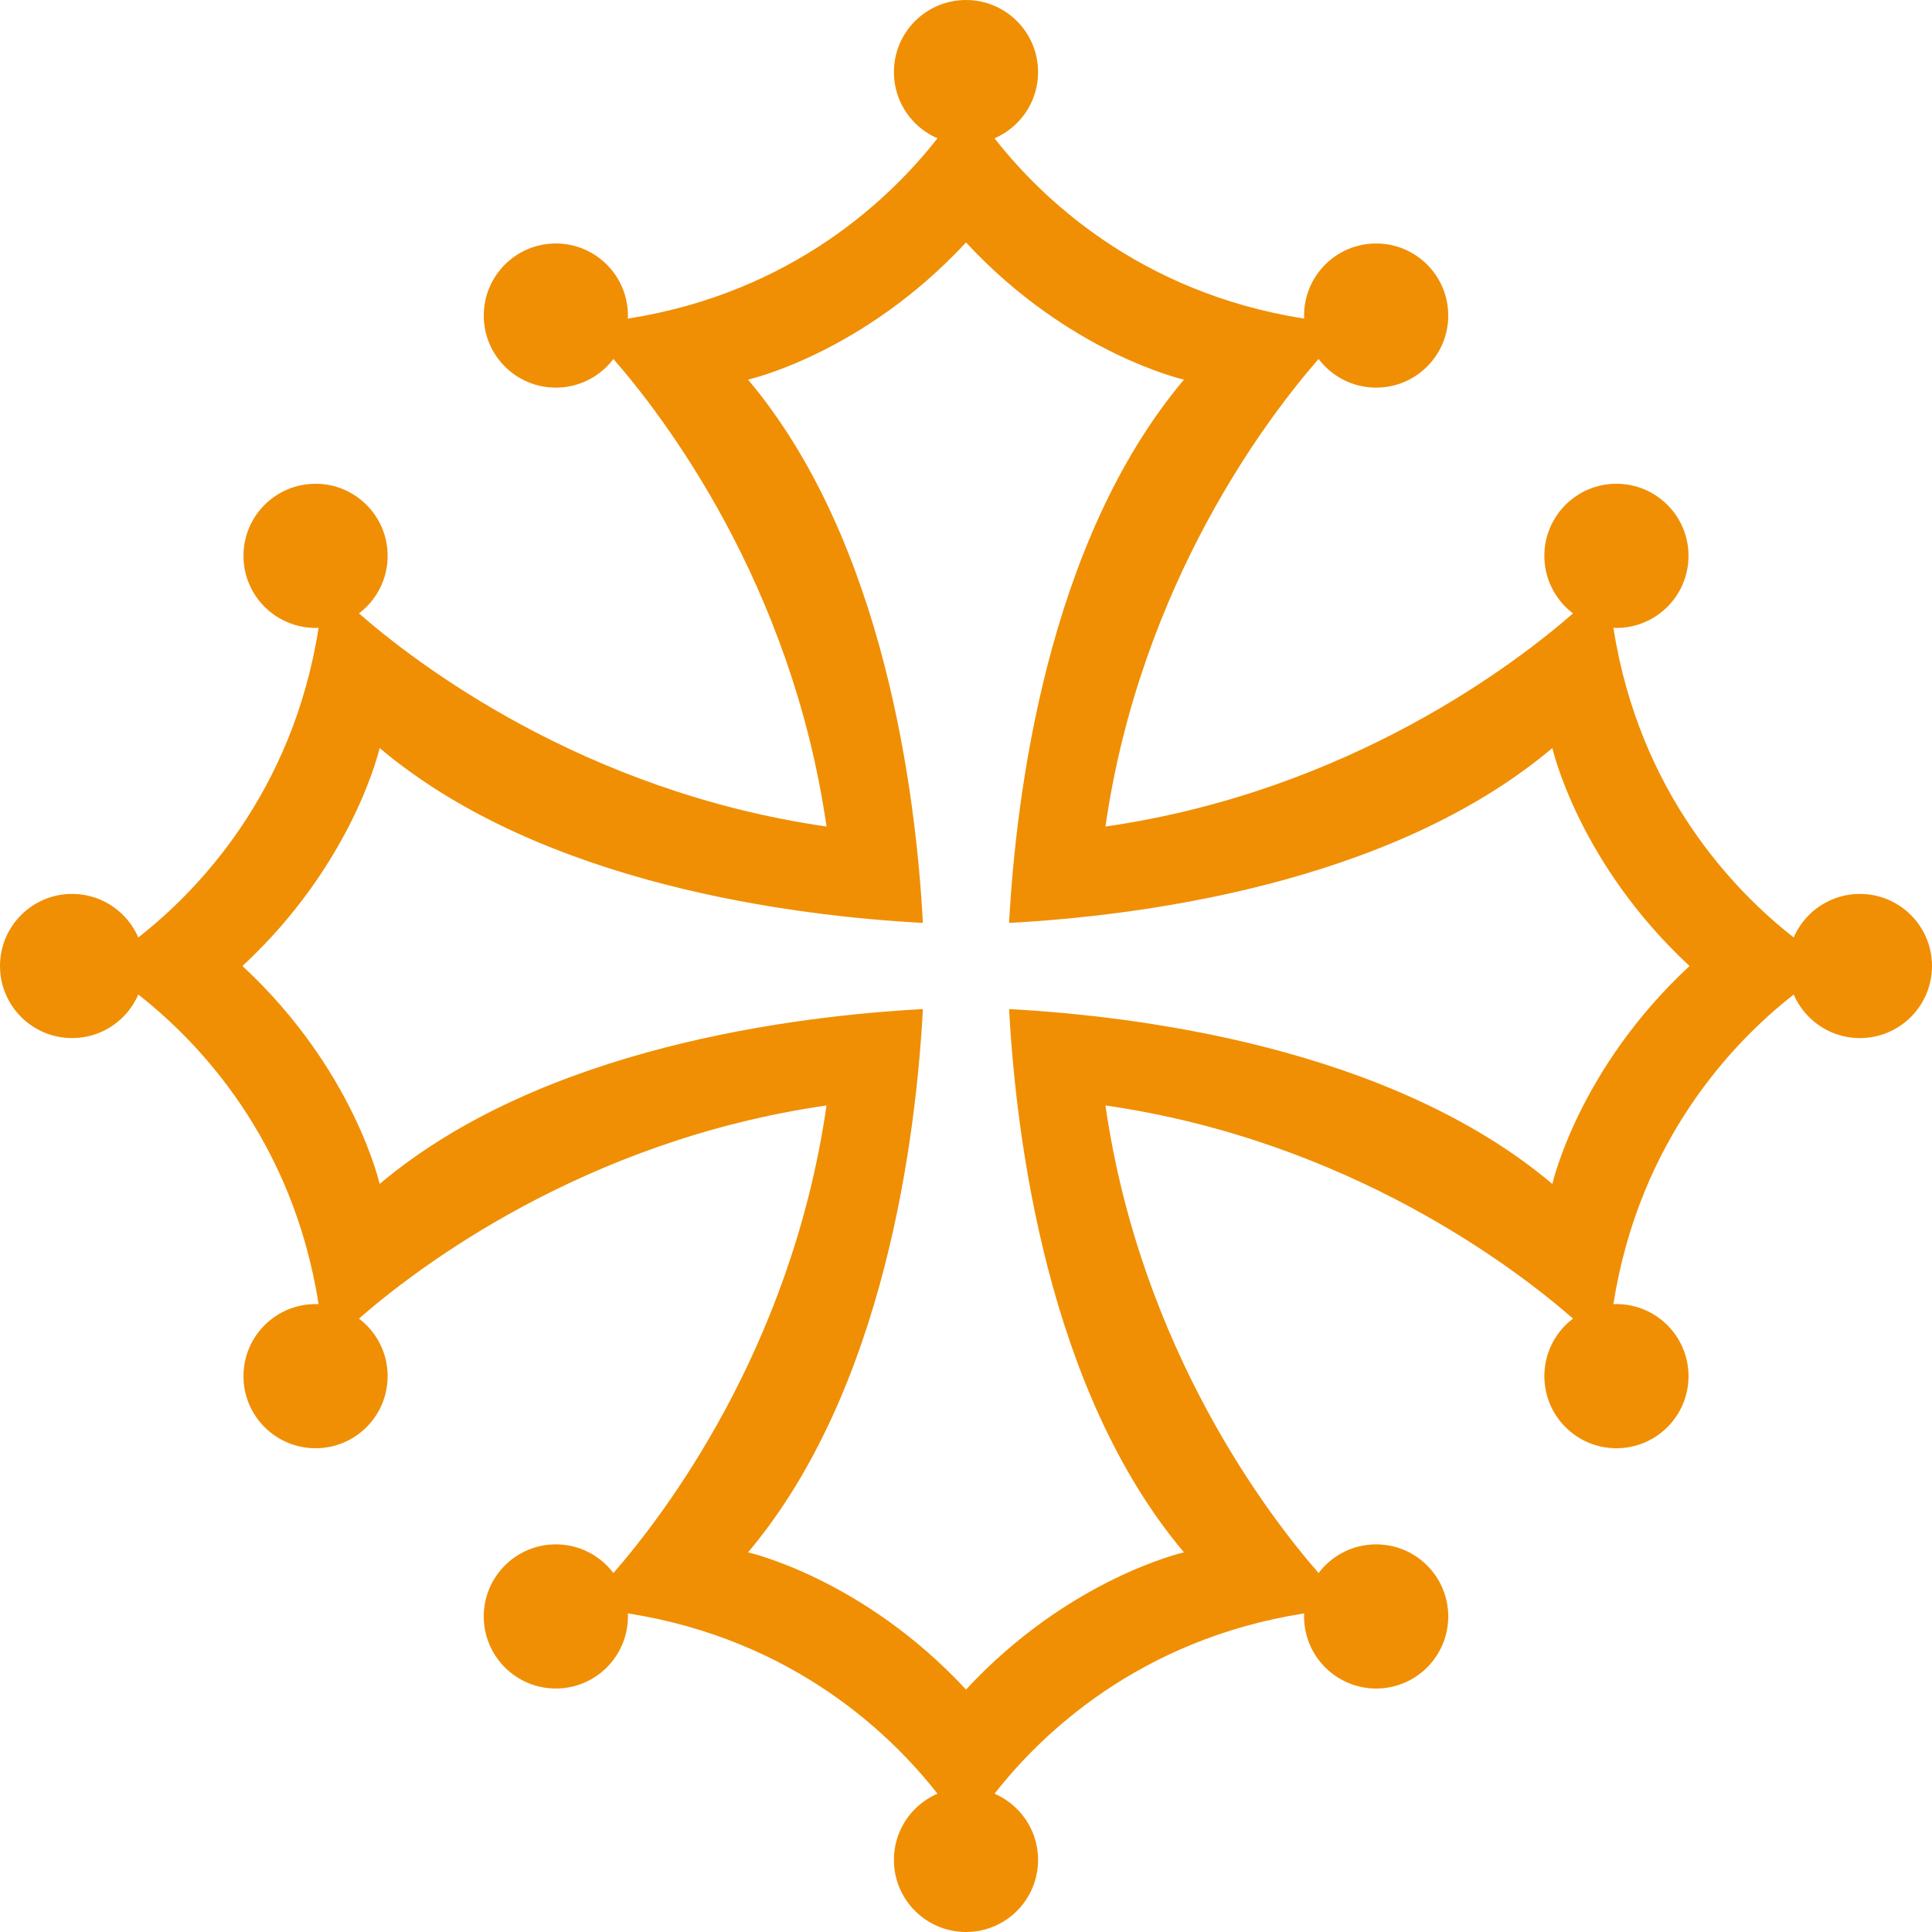
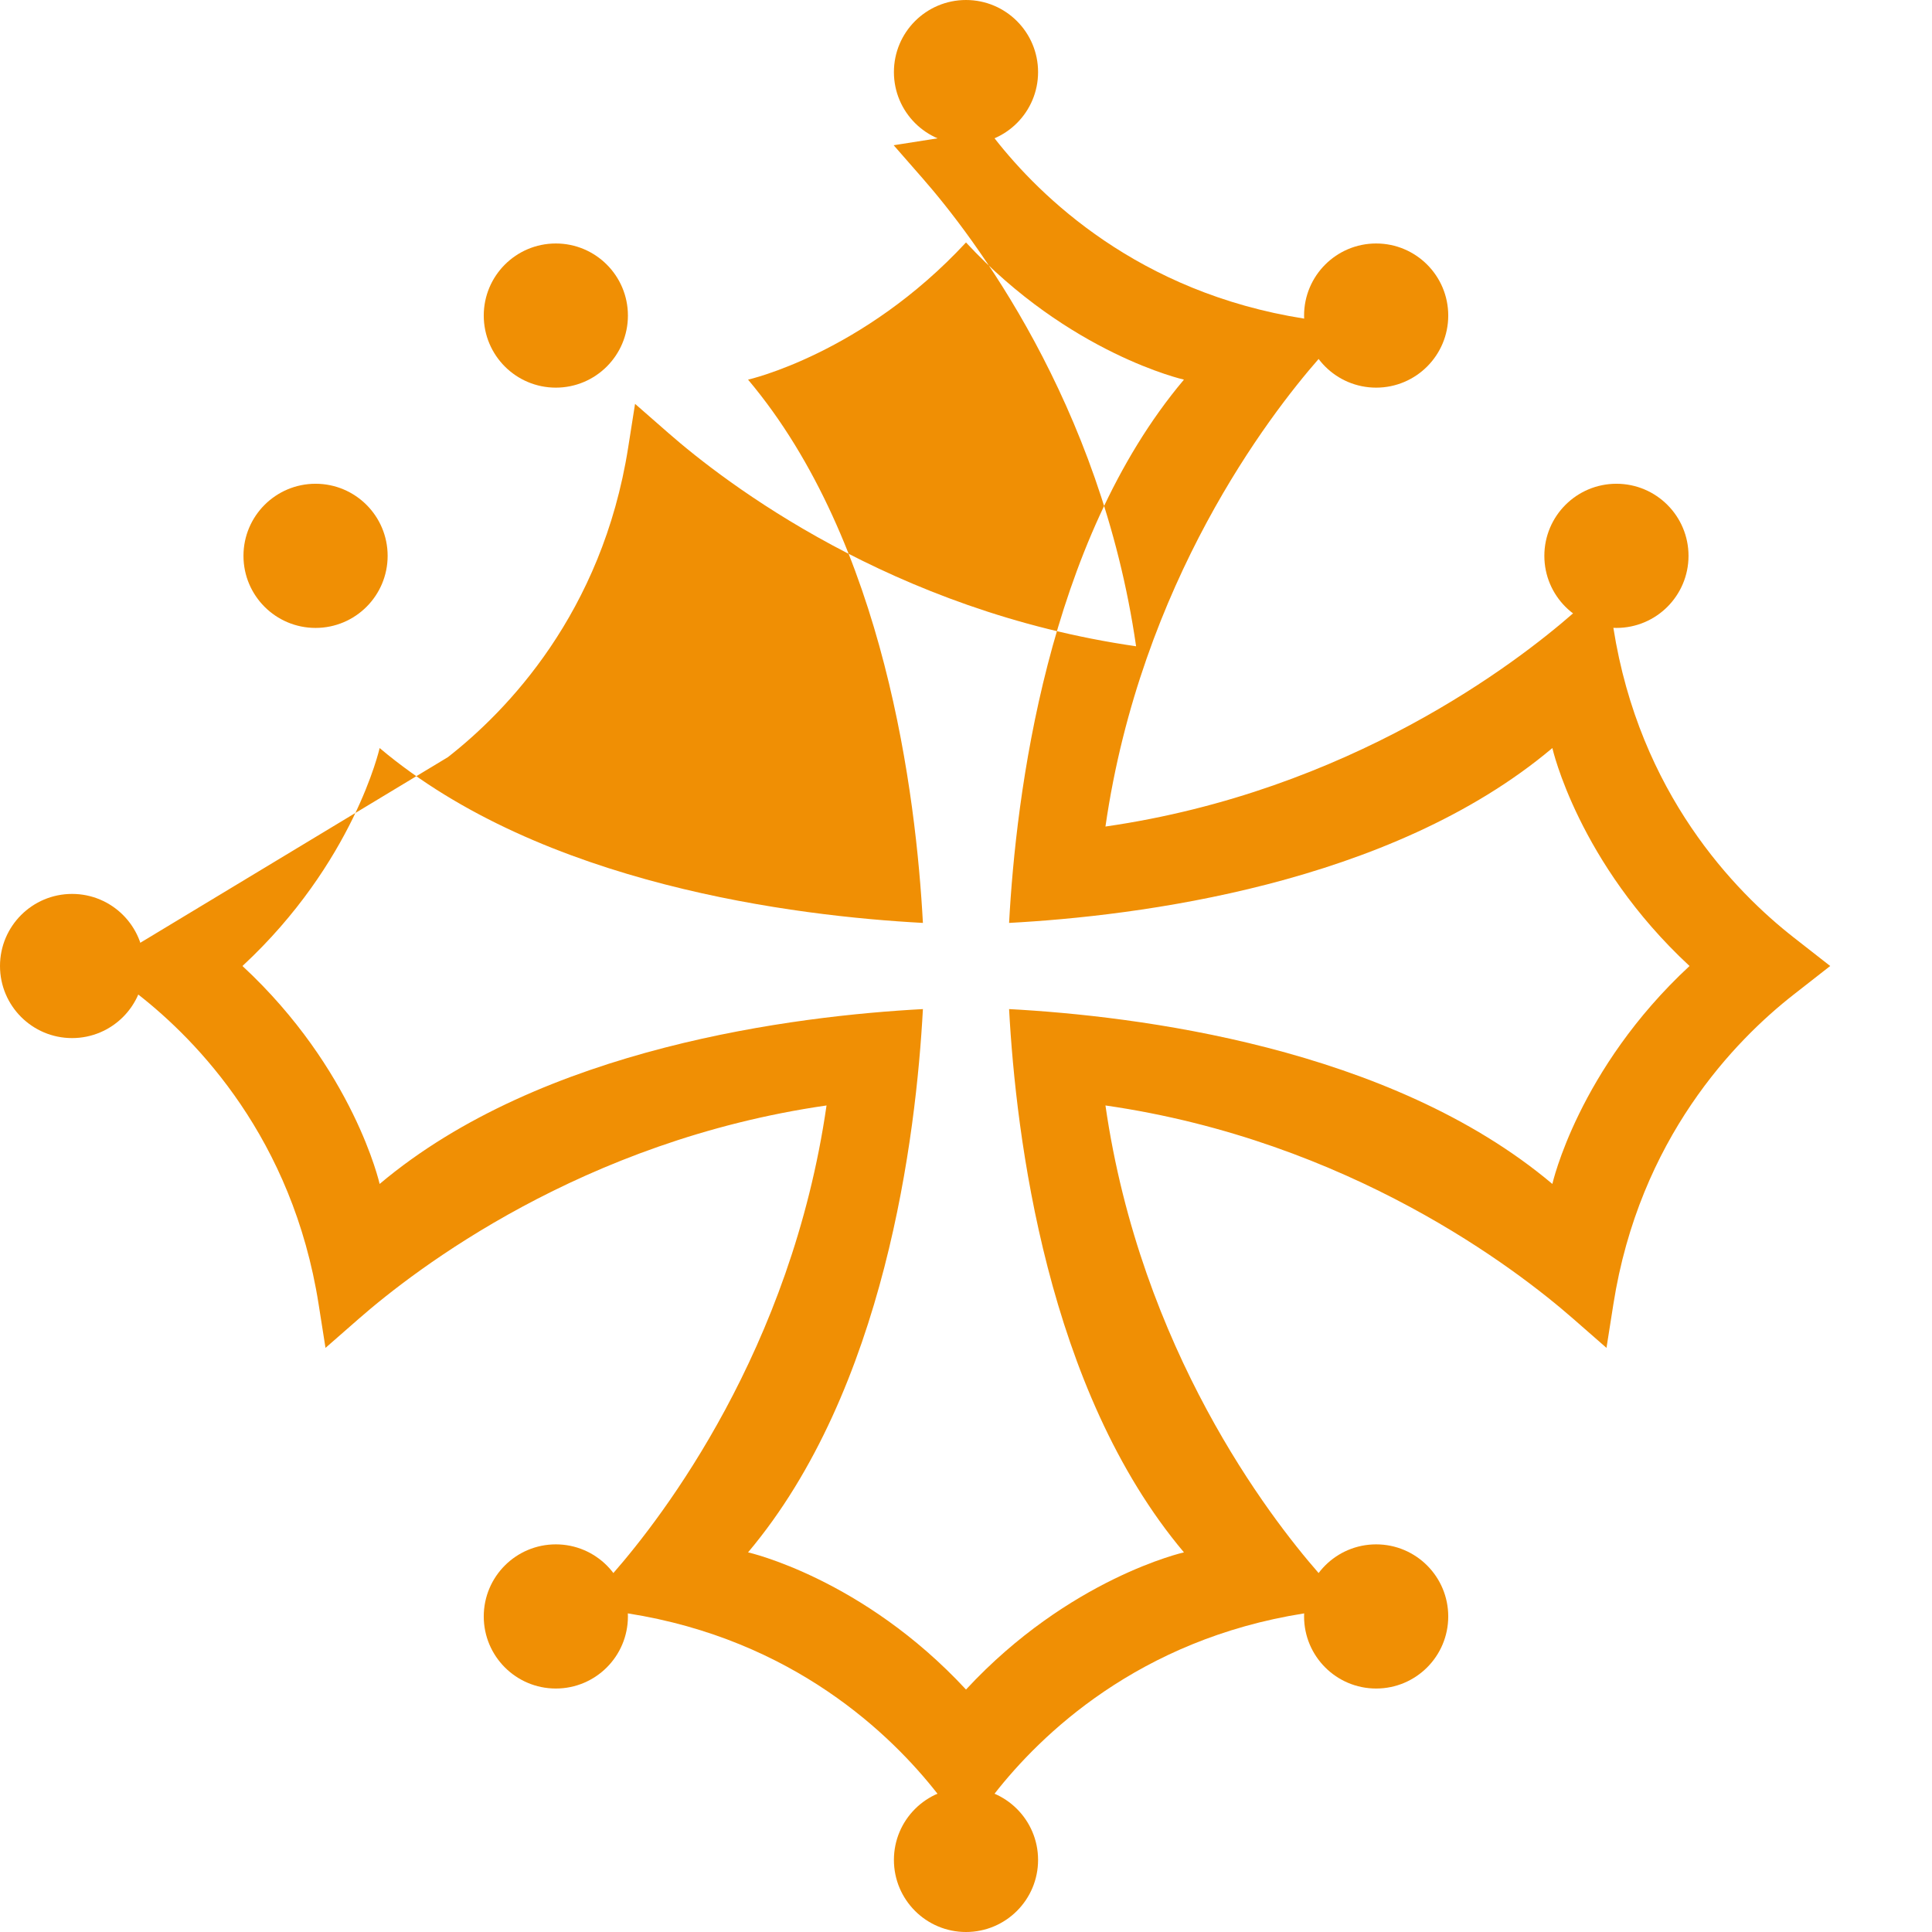
<svg xmlns="http://www.w3.org/2000/svg" xmlns:ns1="http://sodipodi.sourceforge.net/DTD/sodipodi-0.dtd" xmlns:ns2="http://www.inkscape.org/namespaces/inkscape" style="isolation:isolate" viewBox="0 0 482.451 482.452" width="482.451pt" height="482.452pt" version="1.1" id="svg41" ns1:docname="Flag_of_Occitania.svg" ns2:version="1.2.2 (b0a8486541, 2022-12-01)" xml:space="preserve">
  <ns1:namedview id="namedview43" pagecolor="#ffffff" bordercolor="#666666" borderopacity="1.0" ns2:showpageshadow="2" ns2:pageopacity="0.0" ns2:pagecheckerboard="0" ns2:deskcolor="#d1d1d1" ns2:document-units="pt" showgrid="false" ns2:zoom="0.66670054" ns2:cx="352.48209" ns2:cy="415.47889" ns2:window-width="1474" ns2:window-height="891" ns2:window-x="0" ns2:window-y="0" ns2:window-maximized="1" ns2:current-layer="svg41" />
  <defs id="defs5">
    <clipPath id="_clipPath_JZyFg5ObOTyVdDp8xrzlx3y82FNxIukZ">
      <rect width="797.96" height="530.973" id="rect2" x="0" y="0" />
    </clipPath>
  </defs>
  <g clip-path="url(#_clipPath_JZyFg5ObOTyVdDp8xrzlx3y82FNxIukZ)" id="g39" transform="translate(-157.755,-25.774)">
-     <rect x="0" y="0" width="797.96" height="530.973" fill="rgb(212,0,28)" id="rect7" style="fill:none;stroke:none;stroke-opacity:1" />
    <g id="g37" style="fill:#f08f04;fill-opacity:1">
      <g id="g35" style="fill:#f08f04;fill-opacity:1">
-         <path d="m 183.175,267 9.125,7.138 c 14.633,11.443 38.502,35.909 45.015,77.3 l 1.722,10.924 8.36,-7.312 c 14.038,-12.277 55.754,-44.434 116.757,-53.224 -8.792,61.003 -40.948,102.718 -53.224,116.756 l -7.312,8.361 10.924,1.721 c 41.392,6.515 65.857,30.383 77.301,45.015 l 7.137,9.126 7.138,-9.126 c 11.442,-14.632 35.907,-38.5 77.299,-45.015 l 10.924,-1.721 -7.312,-8.361 c -12.276,-14.038 -44.432,-55.753 -53.224,-116.756 61.003,8.79 102.719,40.947 116.756,53.224 l 8.361,7.312 1.721,-10.924 c 6.514,-41.391 30.383,-65.857 45.014,-77.3 l 9.127,-7.138 -9.127,-7.138 c -14.631,-11.443 -38.5,-35.908 -45.014,-77.299 l -1.721,-10.925 -8.361,7.312 c -14.037,12.277 -55.753,44.434 -116.756,53.225 8.792,-61.003 40.948,-102.719 53.224,-116.756 l 7.312,-8.362 -10.924,-1.72 C 442.025,98.821 417.56,74.953 406.118,60.321 l -7.138,-9.126 -7.137,9.126 c -11.444,14.632 -35.909,38.5 -77.301,45.016 l -10.924,1.72 7.312,8.362 c 12.276,14.037 44.432,55.753 53.224,116.756 -61.003,-8.791 -102.719,-40.948 -116.757,-53.225 l -8.36,-7.312 -1.722,10.925 c -6.513,41.391 -30.382,65.856 -45.015,77.299 z m 35.125,0 c 27.829,-25.798 34.256,-54.425 34.256,-54.425 40.625,34.242 103.986,41.96 135.664,43.666 -1.707,-31.679 -9.424,-95.039 -43.665,-135.666 0,0 28.625,-6.425 54.425,-34.255 25.799,27.83 54.424,34.255 54.424,34.255 -34.241,40.627 -41.958,103.987 -43.665,135.666 31.678,-1.706 95.039,-9.424 135.665,-43.666 0,0 6.425,28.627 34.255,54.425 -27.83,25.799 -34.255,54.425 -34.255,54.425 -40.626,-34.242 -103.987,-41.96 -135.665,-43.666 1.707,31.679 9.424,95.039 43.665,135.666 0,0 -28.625,6.425 -54.424,34.255 -25.8,-27.83 -54.425,-34.255 -54.425,-34.255 34.241,-40.627 41.958,-103.987 43.665,-135.666 -31.678,1.706 -95.039,9.424 -135.664,43.666 0,0 -6.427,-28.626 -34.256,-54.425 z" fill="rgb(253,221,0)" id="path9" style="fill:#f08f04;fill-opacity:1" />
+         <path d="m 183.175,267 9.125,7.138 c 14.633,11.443 38.502,35.909 45.015,77.3 l 1.722,10.924 8.36,-7.312 c 14.038,-12.277 55.754,-44.434 116.757,-53.224 -8.792,61.003 -40.948,102.718 -53.224,116.756 l -7.312,8.361 10.924,1.721 c 41.392,6.515 65.857,30.383 77.301,45.015 l 7.137,9.126 7.138,-9.126 c 11.442,-14.632 35.907,-38.5 77.299,-45.015 l 10.924,-1.721 -7.312,-8.361 c -12.276,-14.038 -44.432,-55.753 -53.224,-116.756 61.003,8.79 102.719,40.947 116.756,53.224 l 8.361,7.312 1.721,-10.924 c 6.514,-41.391 30.383,-65.857 45.014,-77.3 l 9.127,-7.138 -9.127,-7.138 c -14.631,-11.443 -38.5,-35.908 -45.014,-77.299 l -1.721,-10.925 -8.361,7.312 c -14.037,12.277 -55.753,44.434 -116.756,53.225 8.792,-61.003 40.948,-102.719 53.224,-116.756 l 7.312,-8.362 -10.924,-1.72 C 442.025,98.821 417.56,74.953 406.118,60.321 l -7.138,-9.126 -7.137,9.126 l -10.924,1.72 7.312,8.362 c 12.276,14.037 44.432,55.753 53.224,116.756 -61.003,-8.791 -102.719,-40.948 -116.757,-53.225 l -8.36,-7.312 -1.722,10.925 c -6.513,41.391 -30.382,65.856 -45.015,77.299 z m 35.125,0 c 27.829,-25.798 34.256,-54.425 34.256,-54.425 40.625,34.242 103.986,41.96 135.664,43.666 -1.707,-31.679 -9.424,-95.039 -43.665,-135.666 0,0 28.625,-6.425 54.425,-34.255 25.799,27.83 54.424,34.255 54.424,34.255 -34.241,40.627 -41.958,103.987 -43.665,135.666 31.678,-1.706 95.039,-9.424 135.665,-43.666 0,0 6.425,28.627 34.255,54.425 -27.83,25.799 -34.255,54.425 -34.255,54.425 -40.626,-34.242 -103.987,-41.96 -135.665,-43.666 1.707,31.679 9.424,95.039 43.665,135.666 0,0 -28.625,6.425 -54.424,34.255 -25.8,-27.83 -54.425,-34.255 -54.425,-34.255 34.241,-40.627 41.958,-103.987 43.665,-135.666 -31.678,1.706 -95.039,9.424 -135.664,43.666 0,0 -6.427,-28.626 -34.256,-54.425 z" fill="rgb(253,221,0)" id="path9" style="fill:#f08f04;fill-opacity:1" />
        <circle vector-effect="non-scaling-stroke" cx="175.755" cy="267" r="18" fill="rgb(253,221,0)" id="circle11" style="fill:#f08f04;fill-opacity:1" />
        <circle vector-effect="non-scaling-stroke" cx="236.554" cy="164.576" r="18" fill="rgb(253,221,0)" id="circle13" style="fill:#f08f04;fill-opacity:1" />
-         <circle vector-effect="non-scaling-stroke" cx="236.554" cy="369.425" r="18" fill="rgb(253,221,0)" id="circle15" style="fill:#f08f04;fill-opacity:1" />
        <circle vector-effect="non-scaling-stroke" cx="296.556" cy="104.575" r="18" fill="rgb(253,221,0)" id="circle17" style="fill:#f08f04;fill-opacity:1" />
        <circle vector-effect="non-scaling-stroke" cx="296.556" cy="429.426" r="18" fill="rgb(253,221,0)" id="circle19" style="fill:#f08f04;fill-opacity:1" />
        <circle vector-effect="non-scaling-stroke" cx="398.979" cy="43.774" r="18" fill="rgb(253,221,0)" id="circle21" style="fill:#f08f04;fill-opacity:1" />
        <circle vector-effect="non-scaling-stroke" cx="398.979" cy="490.226" r="18" fill="rgb(253,221,0)" id="circle23" style="fill:#f08f04;fill-opacity:1" />
        <circle vector-effect="non-scaling-stroke" cx="501.404" cy="104.575" r="18" fill="rgb(253,221,0)" id="circle25" style="fill:#f08f04;fill-opacity:1" />
        <circle vector-effect="non-scaling-stroke" cx="501.404" cy="429.426" r="18" fill="rgb(253,221,0)" id="circle27" style="fill:#f08f04;fill-opacity:1" />
        <circle vector-effect="non-scaling-stroke" cx="561.404" cy="164.576" r="18" fill="rgb(253,221,0)" id="circle29" style="fill:#f08f04;fill-opacity:1" />
-         <circle vector-effect="non-scaling-stroke" cx="561.404" cy="369.425" r="18" fill="rgb(253,221,0)" id="circle31" style="fill:#f08f04;fill-opacity:1" />
-         <circle vector-effect="non-scaling-stroke" cx="622.206" cy="267" r="18" fill="rgb(253,221,0)" id="circle33" style="fill:#f08f04;fill-opacity:1" />
      </g>
    </g>
  </g>
  <script />
</svg>